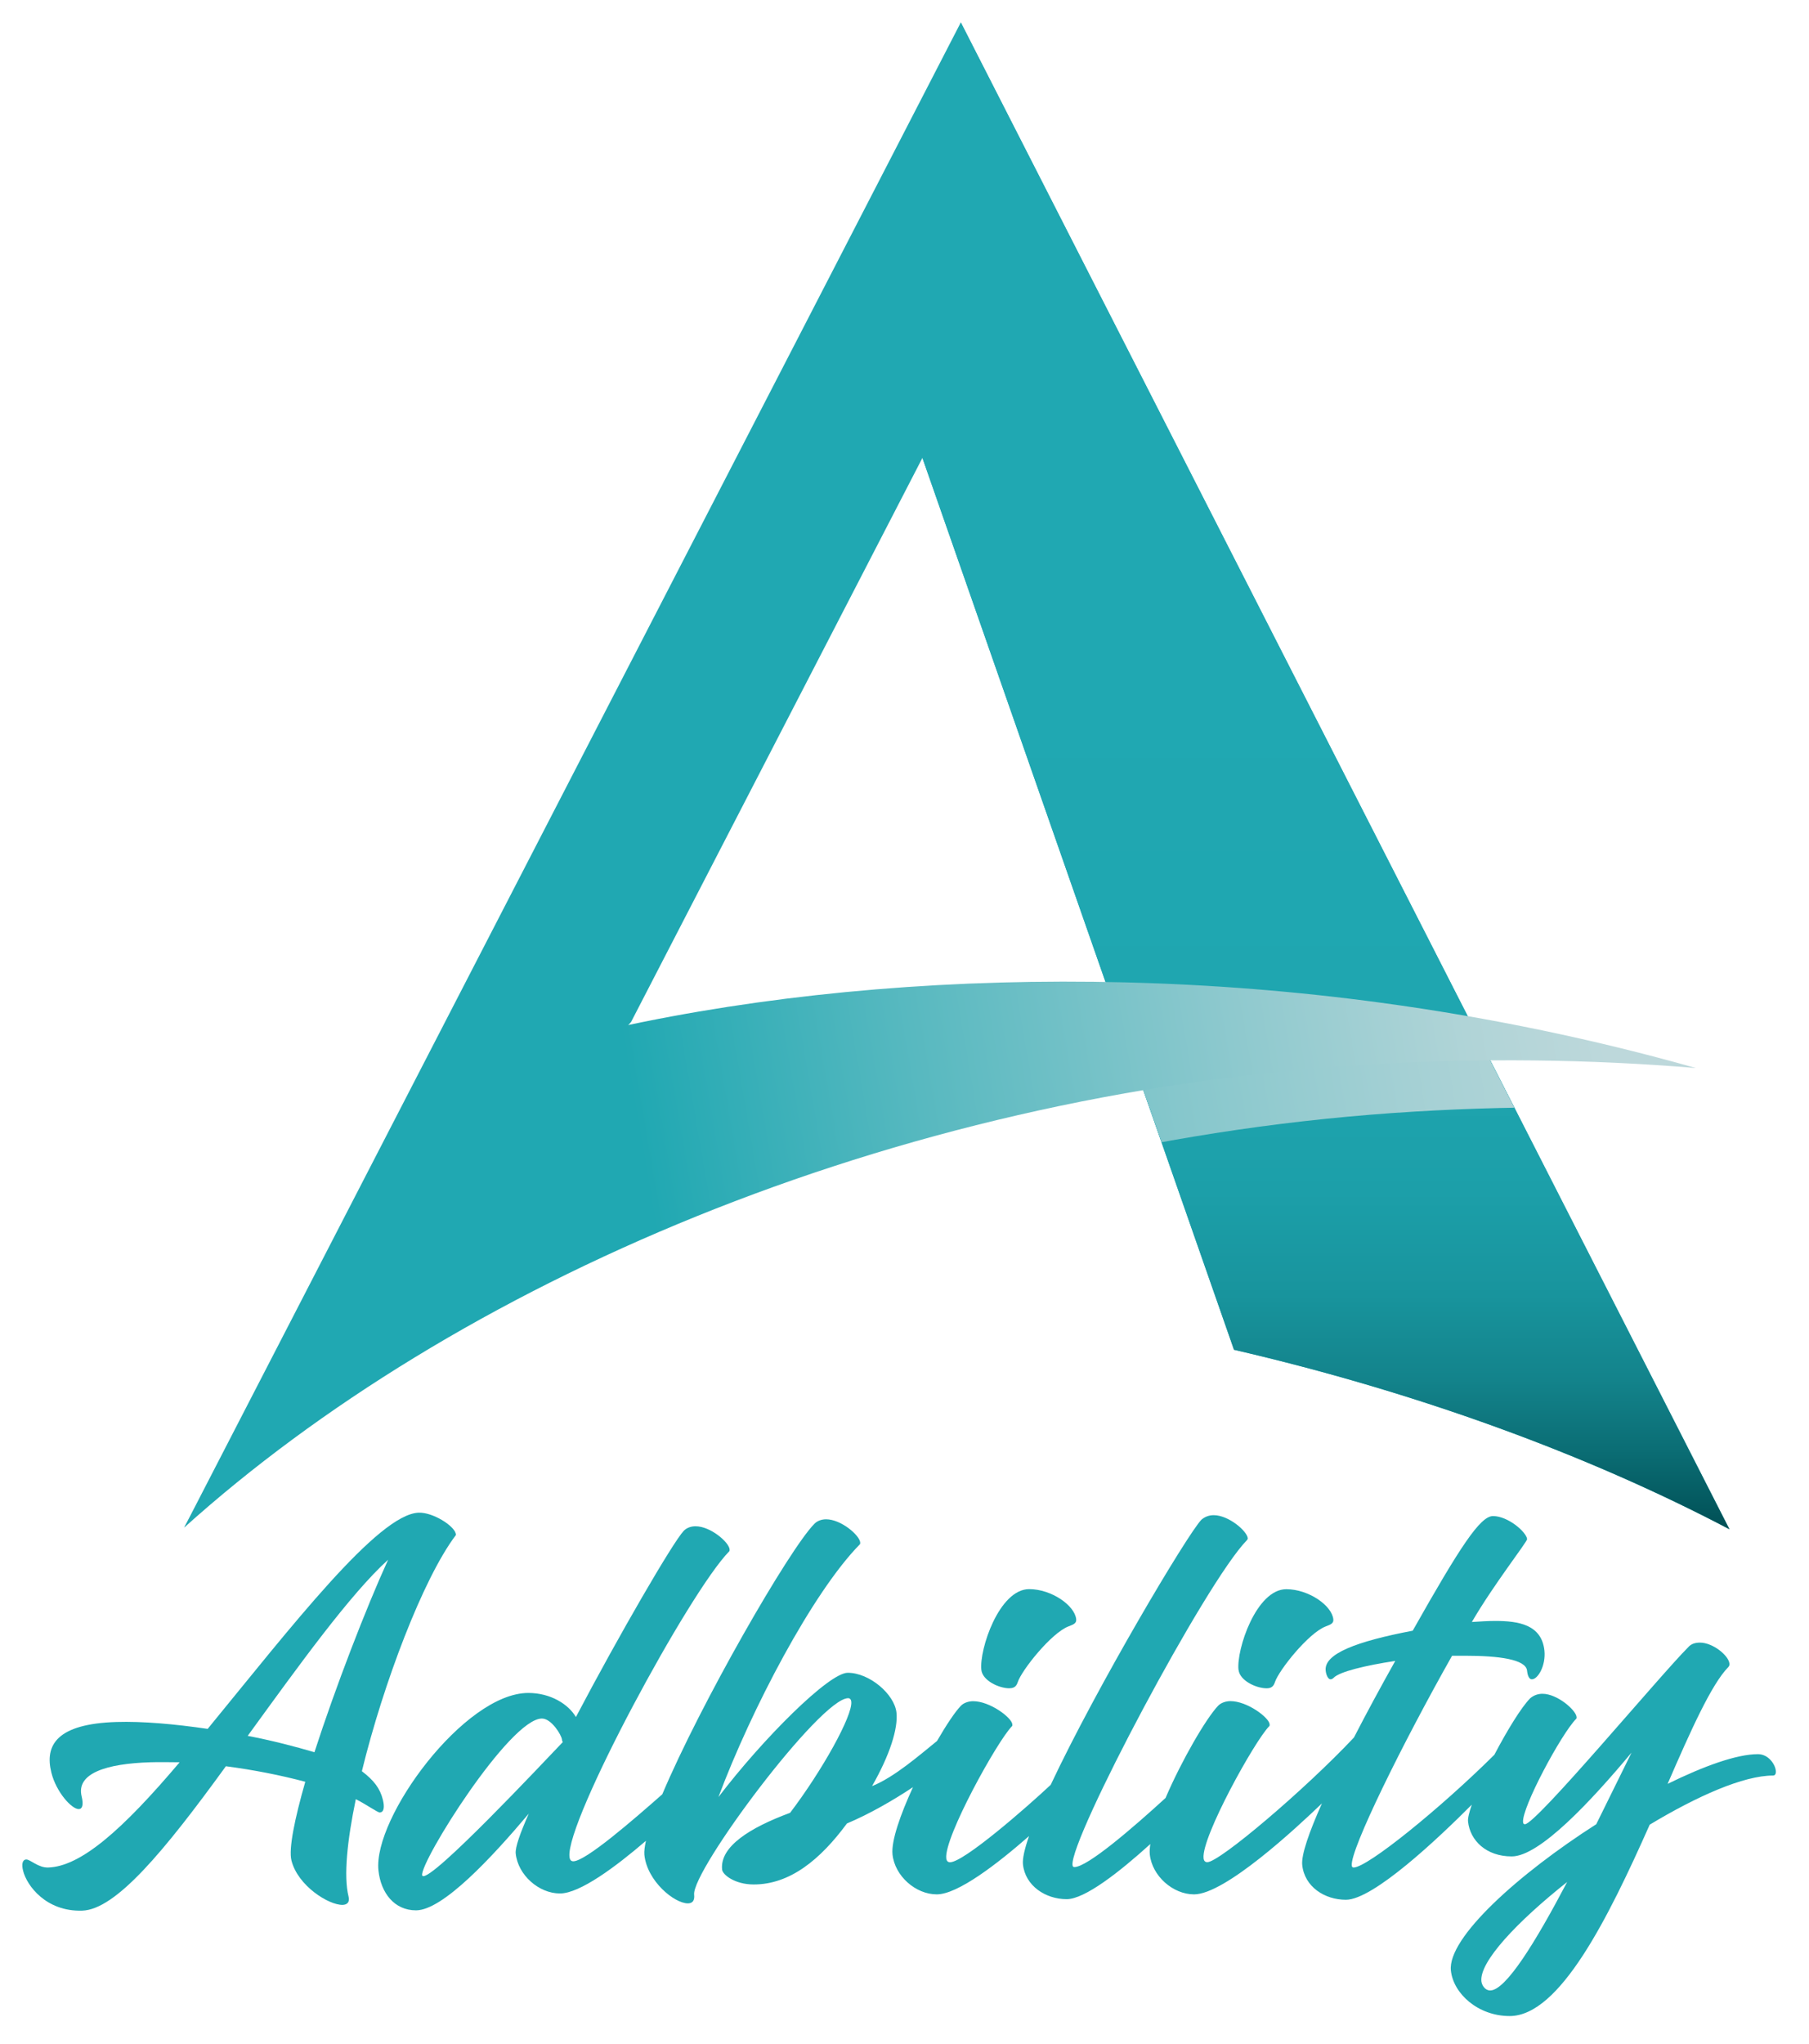
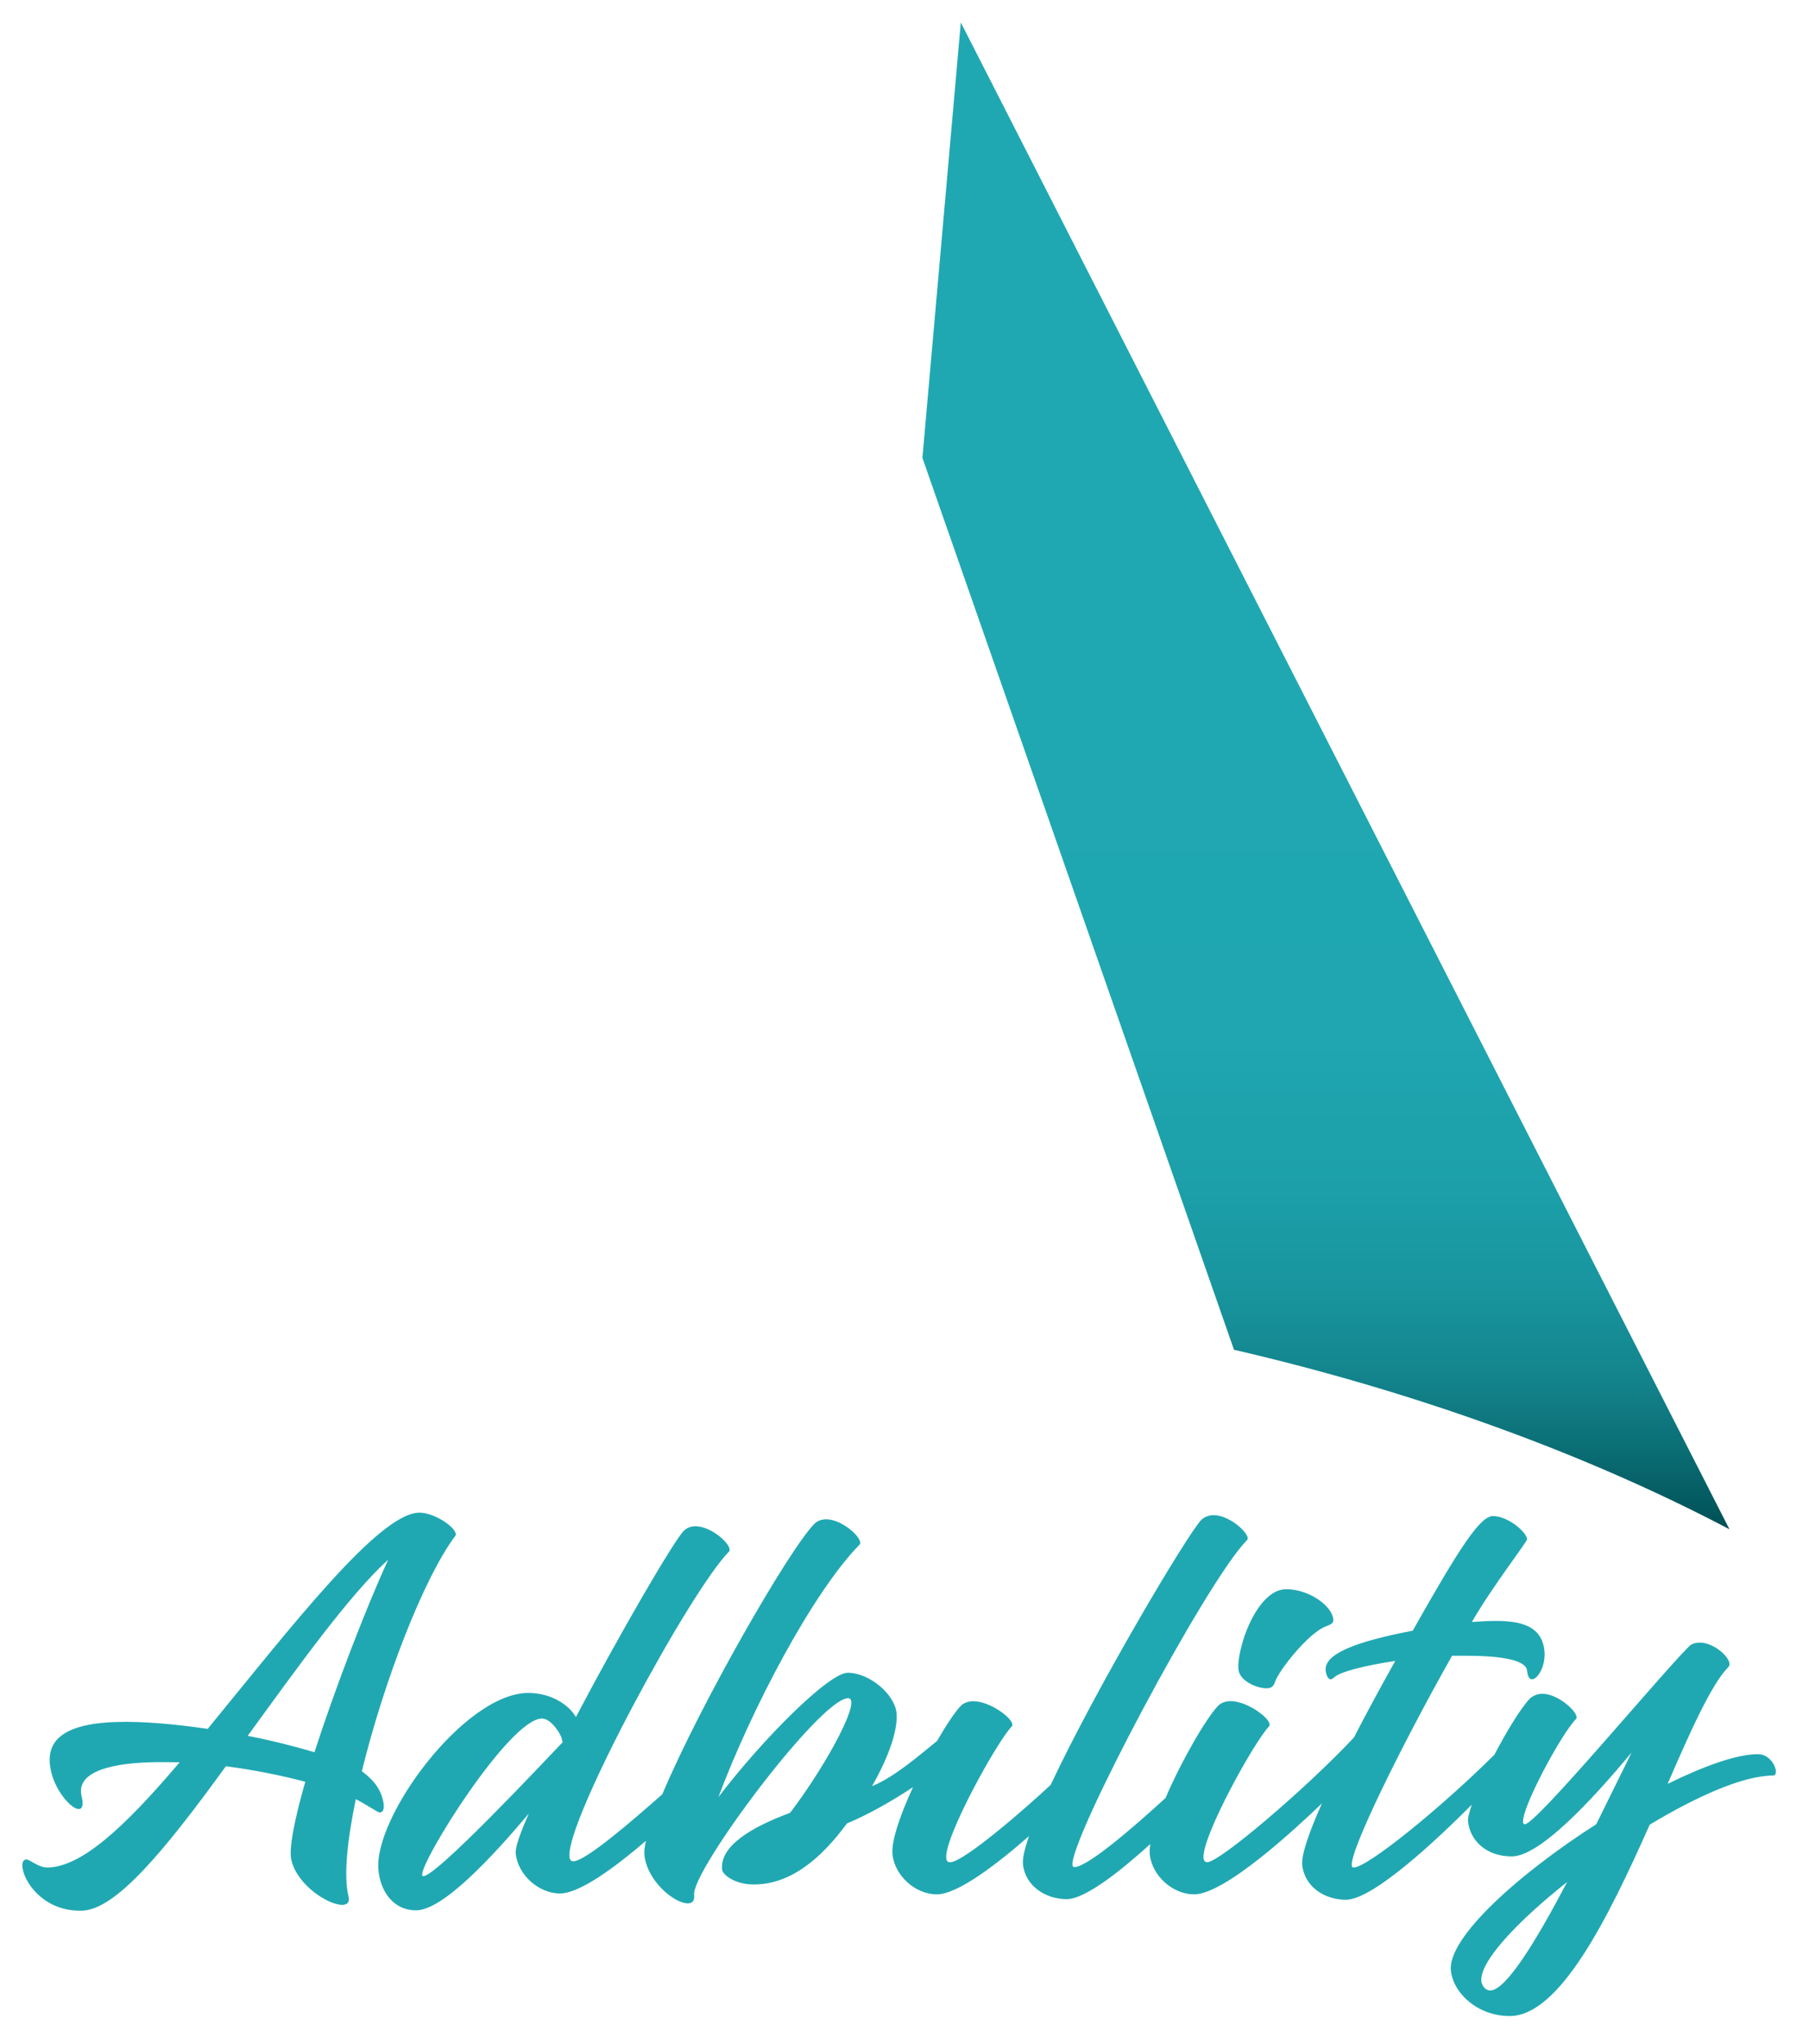
<svg xmlns="http://www.w3.org/2000/svg" id="_レイヤー_1" data-name="レイヤー 1" version="1.1" viewBox="0 0 241.3 272.46">
  <defs>
    <style>
      .cls-1 {
        clip-path: url(#clippath);
      }

      .cls-2 {
        fill: none;
      }

      .cls-2, .cls-3, .cls-4, .cls-5, .cls-6 {
        stroke-width: 0px;
      }

      .cls-7 {
        filter: url(#drop-shadow-1);
      }

      .cls-3 {
        fill: url(#_名称未設定グラデーション_6);
      }

      .cls-4 {
        fill: url(#_名称未設定グラデーション_2);
      }

      .cls-5 {
        fill: url(#_名称未設定グラデーション_4);
      }

      .cls-6 {
        fill: #20a8b2;
      }
    </style>
    <linearGradient id="_名称未設定グラデーション_6" data-name="名称未設定グラデーション 6" x1="176.87" y1="-22.75" x2="176.87" y2="204.41" gradientUnits="userSpaceOnUse">
      <stop offset=".49" stop-color="#20a8b2" />
      <stop offset=".71" stop-color="#1fa6b0" />
      <stop offset=".8" stop-color="#1c9fa9" />
      <stop offset=".86" stop-color="#18949d" />
      <stop offset=".91" stop-color="#13838b" />
      <stop offset=".95" stop-color="#0b6e75" />
      <stop offset=".99" stop-color="#02545a" />
      <stop offset="1" stop-color="#004e54" />
    </linearGradient>
    <clipPath id="clippath">
-       <path class="cls-2" d="M128.16,2.99l-5.12,58.05,41.56,118.89c24.32,5.63,47.13,13.95,66.09,23.93L128.16,2.99" />
-     </clipPath>
+       </clipPath>
    <filter id="drop-shadow-1" filterUnits="userSpaceOnUse">
      <feOffset dx="6.27" dy="6.27" />
      <feGaussianBlur result="blur" stdDeviation="3.14" />
      <feFlood flood-color="#000" flood-opacity=".5" />
      <feComposite in2="blur" operator="in" />
      <feComposite in="SourceGraphic" />
    </filter>
    <linearGradient id="_名称未設定グラデーション_2" data-name="名称未設定グラデーション 2" x1="25.74" y1="174.92" x2="224.69" y2="140.8" gradientUnits="userSpaceOnUse">
      <stop offset=".29" stop-color="#20a8b2" />
      <stop offset=".31" stop-color="#27aab4" />
      <stop offset=".48" stop-color="#5cbac1" />
      <stop offset=".64" stop-color="#86c7cc" />
      <stop offset=".79" stop-color="#a4d0d4" />
      <stop offset=".91" stop-color="#b6d6d9" />
      <stop offset="1" stop-color="#bdd8db" />
    </linearGradient>
    <linearGradient id="_名称未設定グラデーション_4" data-name="名称未設定グラデーション 4" x1="25.74" y1="174.92" x2="224.69" y2="140.8" gradientUnits="userSpaceOnUse">
      <stop offset=".31" stop-color="#20a8b2" />
      <stop offset=".5" stop-color="#58b9c0" />
      <stop offset=".71" stop-color="#8ec9ce" />
      <stop offset=".86" stop-color="#b0d4d7" />
      <stop offset=".95" stop-color="#bdd8db" />
    </linearGradient>
  </defs>
-   <path class="cls-6" d="M128.16,2.99L24.57,203.63l59.61-67.4,38.86-75.19,41.56,118.89c24.32,5.63,47.13,13.95,66.09,23.93L128.16,2.99" />
  <path class="cls-3" d="M128.16,2.99l-5.12,58.05,41.56,118.89c24.32,5.63,47.13,13.95,66.09,23.93L128.16,2.99" />
  <g class="cls-1">
    <g class="cls-7">
      <path class="cls-4" d="M226.17,142.36c-13.31-3.76-27.34-6.71-41.9-8.68-45.41-6.17-92.32-1.97-125.97,10.07l-33.73,59.88c35.79-32.2,93.87-57.88,157.86-61.72,15-.9,29.64-.71,43.75.46Z" />
    </g>
  </g>
-   <path class="cls-5" d="M226.17,142.36c-13.31-3.76-27.34-6.71-41.9-8.68-45.41-6.17-92.32-1.97-125.97,10.07l-33.73,59.88c35.79-32.2,93.87-57.88,157.86-61.72,15-.9,29.64-.71,43.75.46Z" />
  <g>
    <path class="cls-6" d="M236.87,236.02c-.09-.82-.97-2.18-2.38-2.18-2.82,0-7.18,1.57-12.05,3.96,3.1-7.16,5.87-13.3,8.08-15.55.13-.14.19-.27.17-.48-.11-1.09-2.22-2.8-3.93-2.8-.59,0-1.17.14-1.57.61-3.76,3.75-20.29,23.6-21.78,23.6-.15,0-.23-.07-.25-.27-.2-1.91,5.07-11.73,7.08-13.78.07-.07.06-.14.05-.27-.09-.89-2.55-3.07-4.55-3.07-.59,0-1.17.2-1.64.61-1.2,1.22-3.09,4.32-4.77,7.52-7.23,7.17-16.94,15.03-18.77,15.03-.15,0-.23-.07-.25-.27-.22-2.11,6.75-16.23,13.38-27.96h1.78c4.45,0,8.06.48,8.22,1.98.09.82.34,1.16.64,1.16.82,0,1.88-1.84,1.68-3.82-.37-3.48-3.46-3.96-6.58-3.96-.96,0-2,.07-3.1.14,2.89-4.98,7.4-10.71,7.37-11.05-.1-.95-2.55-3.07-4.55-3.07-1.71,0-4.39,4.09-10.71,15.28-7.49,1.43-11.85,3.07-11.61,5.32.06.61.34,1.16.64,1.16.15,0,.29-.07.42-.2.8-.82,4.21-1.64,8.22-2.25-1.89,3.37-3.79,6.87-5.51,10.21-6.56,6.97-17.94,16.62-19.56,16.62-.3,0-.47-.2-.5-.54-.29-2.8,6.81-15.62,8.76-17.59.07-.07.06-.14.05-.27-.09-.89-2.99-3.07-5.22-3.07-.59,0-1.24.2-1.64.61-1.61,1.68-4.87,7.29-7.02,12.3-4.39,4.01-10.42,9.21-12.16,9.21-.15,0-.23-.07-.25-.27-.37-3.48,17.77-37.71,23.26-43.3.07-.07.13-.2.12-.27-.1-.95-2.55-3.07-4.55-3.07-.59,0-1.17.2-1.64.61-1.89,1.98-13.89,22.15-20.1,35.34-3.29,3.08-11.6,10.32-13.43,10.32-.3,0-.47-.2-.5-.54-.29-2.8,6.81-15.62,8.76-17.59.07-.07.06-.14.05-.27-.09-.89-2.99-3.07-5.22-3.07-.59,0-1.24.2-1.64.61-.78.81-1.94,2.55-3.18,4.69-2.35,1.9-5.71,4.84-8.67,6.02,2.38-4.16,3.48-7.67,3.26-9.79-.26-2.46-3.6-5.32-6.5-5.32-2.52,0-11.32,8.8-17.25,16.57,4.4-11.73,12.56-27.28,18.86-33.69.07-.07.05-.2.05-.27-.1-.95-2.55-3.07-4.55-3.07-.59,0-1.17.2-1.57.61-3.38,3.44-15.17,23.95-20.28,36.05-3.86,3.4-10.23,8.93-11.87,8.93-.3,0-.47-.2-.51-.61-.5-4.77,16.01-35.33,21.31-40.71.07-.07.05-.2.05-.27-.1-.96-2.55-3.07-4.55-3.07-.59,0-1.17.2-1.57.61-1.47,1.57-8.57,13.78-14.38,24.82-1-1.71-3.38-3.21-6.35-3.21-8.53,0-20.73,16.64-19.99,23.66.32,3,2.12,5.32,5.01,5.32,3.56,0,10.09-7.02,15.04-12.89-1.14,2.59-1.83,4.5-1.74,5.32.3,2.86,3.08,5.32,5.9,5.32,2.66,0,7.45-3.57,11.47-7.02-.17.77-.25,1.41-.21,1.86.37,3.55,4.02,6.48,5.8,6.48.59,0,.93-.34.84-1.16-.34-3.2,16.83-26.19,20.54-26.19.22,0,.39.14.42.48.19,1.84-3.86,9.14-8.16,14.8-5.36,1.98-9.39,4.5-9.07,7.57.07.68,1.69,1.98,4.22,1.98,4.82,0,8.86-3.29,12.43-8.13,3.07-1.29,6.21-3.12,8.81-4.84-1.67,3.63-2.92,7.17-2.73,8.97.3,2.86,3.08,5.32,5.9,5.32s8.12-4.1,12.31-7.77c-.59,1.69-.89,3-.81,3.77.3,2.86,3.01,4.64,5.83,4.64,2.41,0,7.02-3.6,11.16-7.35-.08.53-.11,1-.07,1.39.3,2.86,3.08,5.32,5.9,5.32,4.12,0,13.59-8.8,17.06-12.13-1.72,3.86-2.77,6.87-2.63,8.21.31,2.93,3.01,4.64,5.83,4.64,3.64,0,12.28-8.15,16.79-12.68-.35,1.02-.55,1.82-.5,2.26.27,2.52,2.42,4.64,5.83,4.64,3.71,0,10.58-7.37,15.98-13.84l-4.71,9.55c-10.36,6.62-19.85,15.14-19.39,19.5.32,3.07,3.61,6.07,7.84,6.07,6.68,0,13.16-13.09,18.68-25.51,6.35-3.82,12.52-6.55,16.45-6.55.3,0,.42-.27.37-.68ZM56.37,250.08s-.06-.06-.06-.1c-.29-1.79,11.66-20.89,15.98-20.89,1.26,0,2.6,2.18,2.67,2.8.01.14.02.2.11.34-2.73,2.85-17.41,18.5-18.69,17.85ZM198.77,265.34c-.67,0-1.11-.68-1.17-1.23-.27-2.59,4.73-7.91,11.44-13.23-4.27,8.12-8.2,14.46-10.27,14.46Z" />
    <path class="cls-6" d="M50.69,241.6c.53-.02.62-.73.38-1.69-.37-1.48-1.16-2.55-2.8-3.8,2.87-11.73,8.17-25.68,12.51-31.44.05-.07.03-.13,0-.26-.25-1.03-3.02-2.82-4.93-2.76-5.4.17-17.05,15.28-28.15,28.82-4.34-.64-8.68-1.03-12.17-.92-7.96.25-9.59,3.08-8.68,6.74.65,2.63,2.74,4.9,3.66,4.87.46-.01.66-.54.38-1.69-.76-3.08,3.3-4.37,9.15-4.55,1.18-.04,2.52-.01,3.92,0-7.65,9.04-13.2,13.9-17.54,14.03-1.32.04-2.39-1.09-2.92-1.07-.53.02-.63.67-.42,1.5.49,1.99,3.08,5.47,7.88,5.32,4.48-.14,10.91-7.87,19.17-19.25,3.63.47,7.33,1.2,10.59,2.07-1.42,4.96-2.23,8.93-1.85,10.47.84,3.4,5,5.99,6.84,5.94.59-.02.97-.35.78-1.12-.67-2.7-.18-7.44.97-12.97,1.36.67,2.9,1.79,3.23,1.78ZM41.94,233.58c-2.58-.76-5.7-1.57-8.9-2.18,6.83-9.4,13.64-18.86,18.73-23.48-2.97,6.5-7.01,16.97-9.83,25.67Z" />
    <path class="cls-6" d="M165.21,222.6c.15,1.43,2.34,2.46,3.75,2.46.67,0,.93-.31,1.1-.82.51-1.56,4.46-6.55,6.78-7.43.66-.25,1.07-.41,1.01-.95-.19-1.84-3.3-4.01-6.27-4.01-4.01,0-6.67,8.04-6.38,10.76Z" />
-     <path class="cls-6" d="M134.66,225.05c.67,0,.93-.31,1.1-.82.51-1.56,4.46-6.55,6.78-7.43.66-.25,1.07-.41,1.01-.95-.19-1.84-3.3-4.01-6.27-4.01-4.01,0-6.67,8.04-6.38,10.76.15,1.43,2.34,2.46,3.75,2.46Z" />
  </g>
</svg>